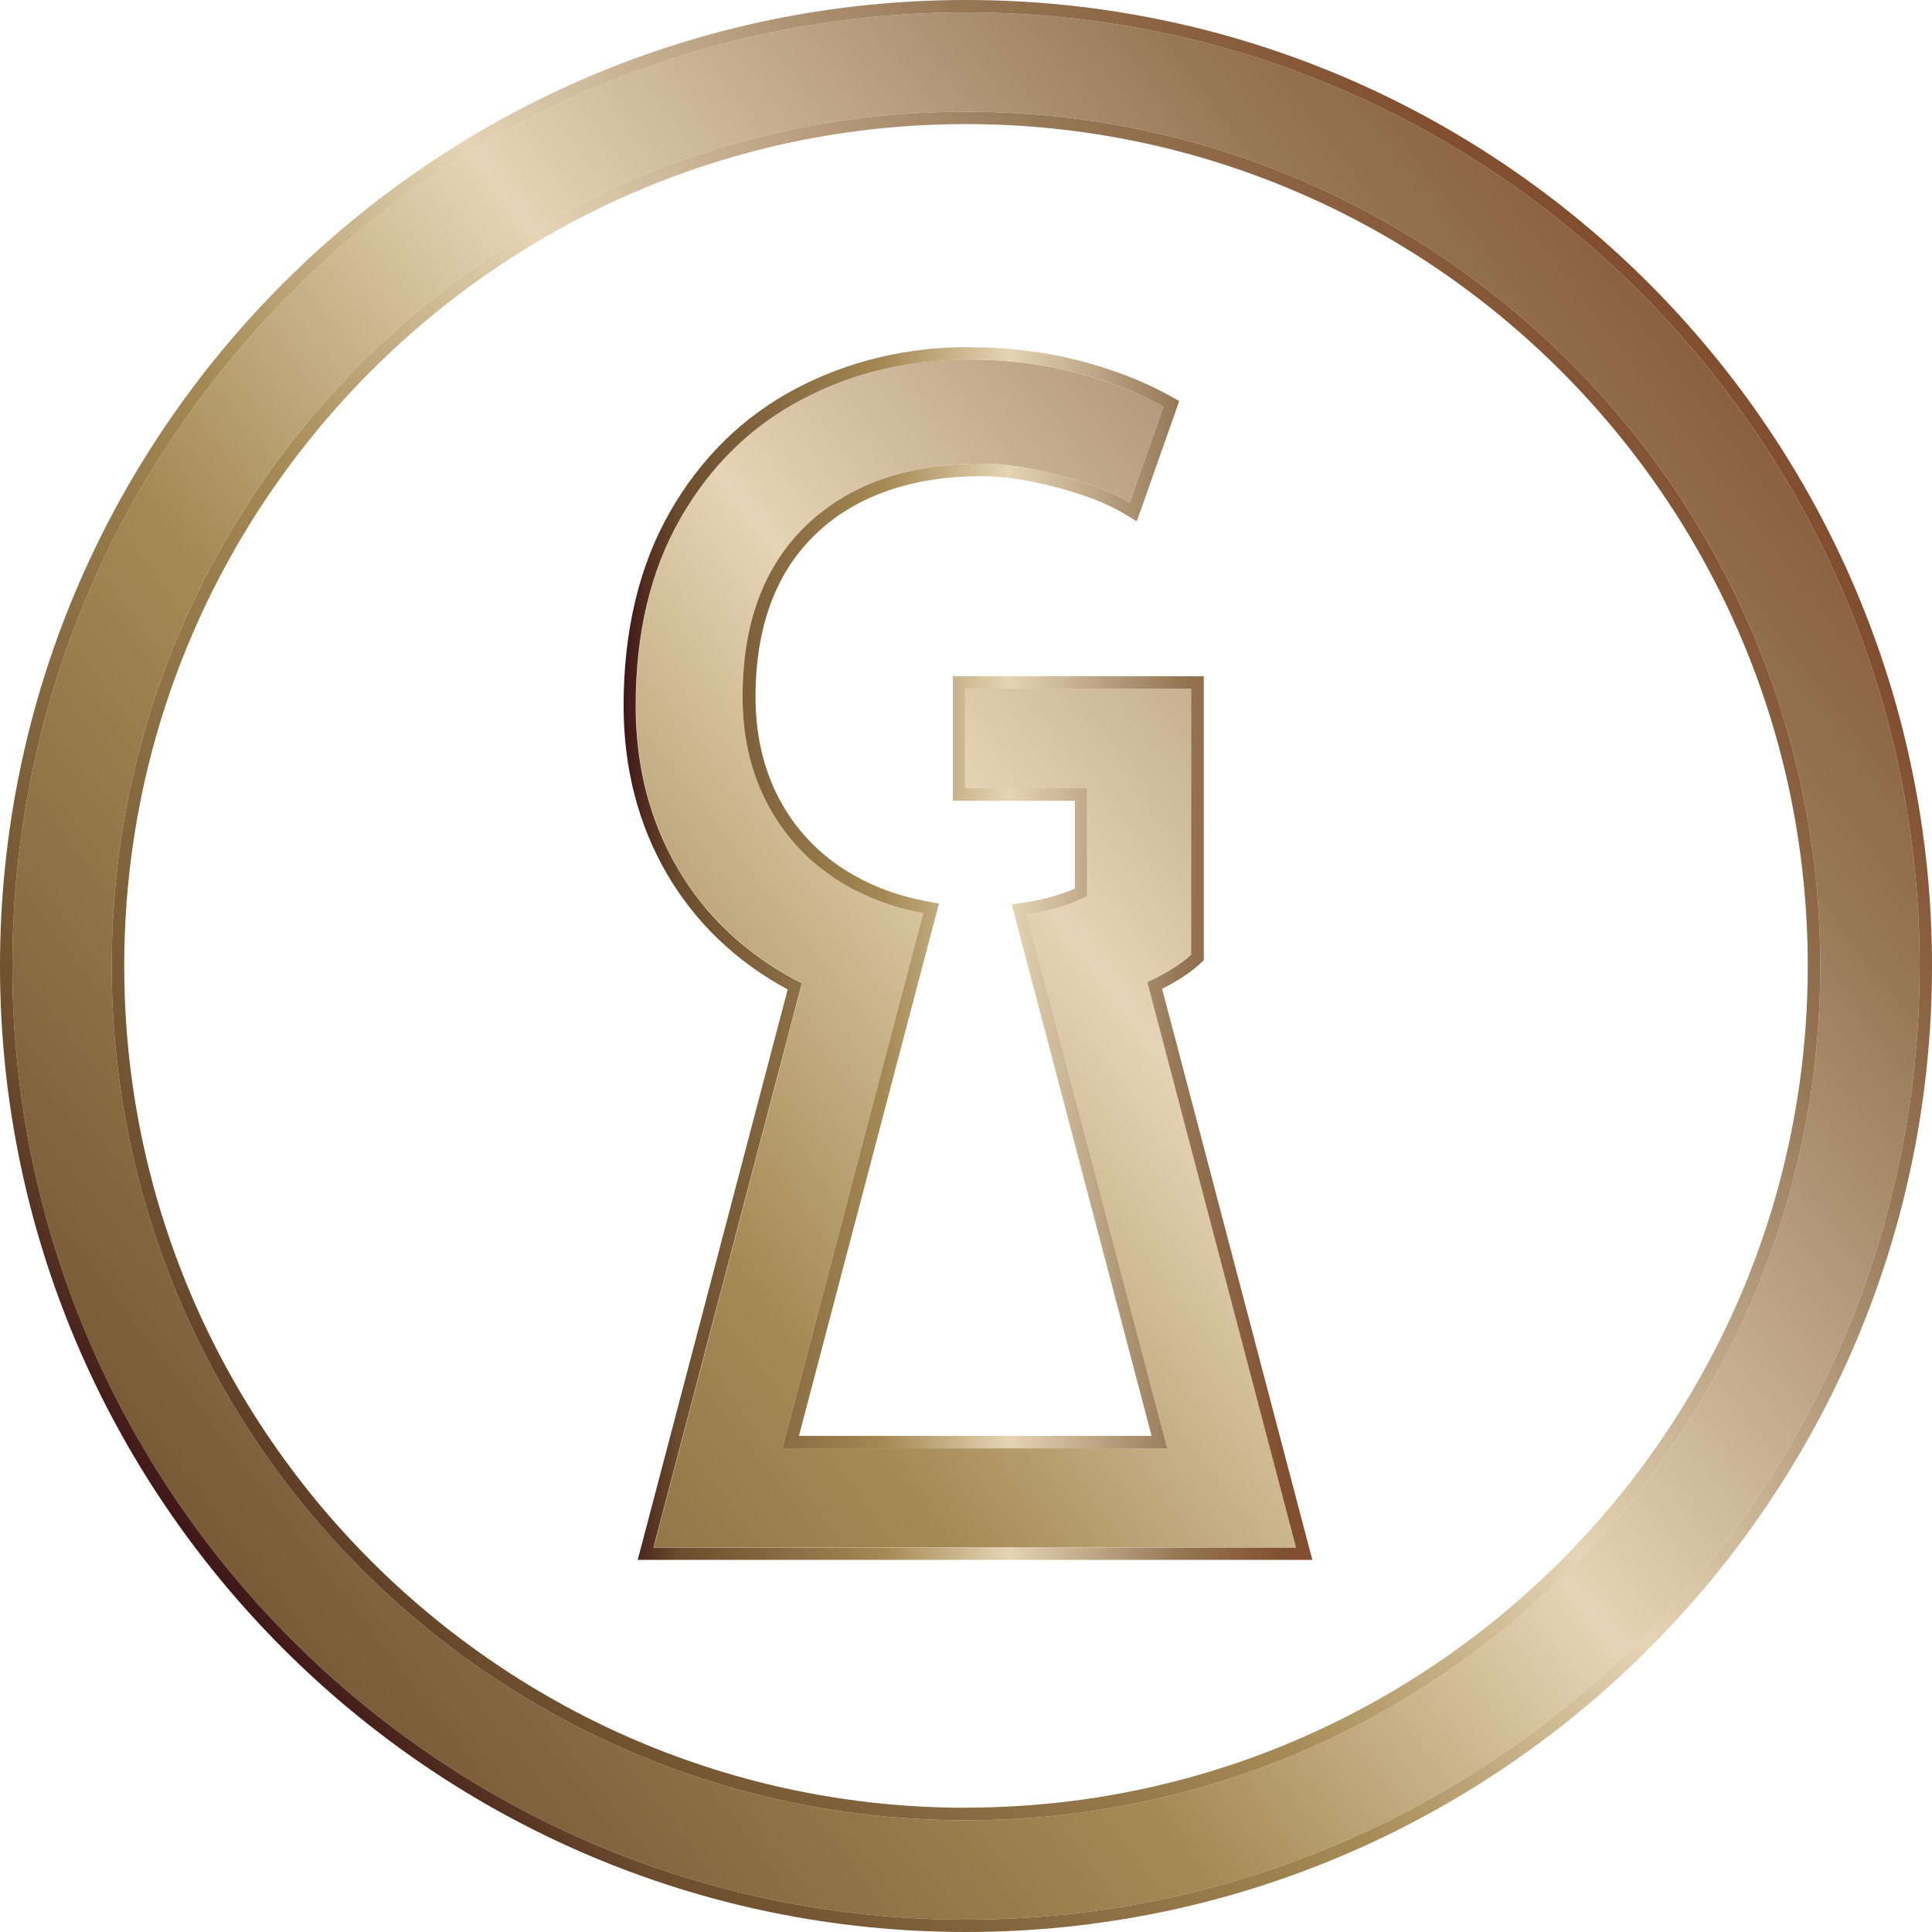
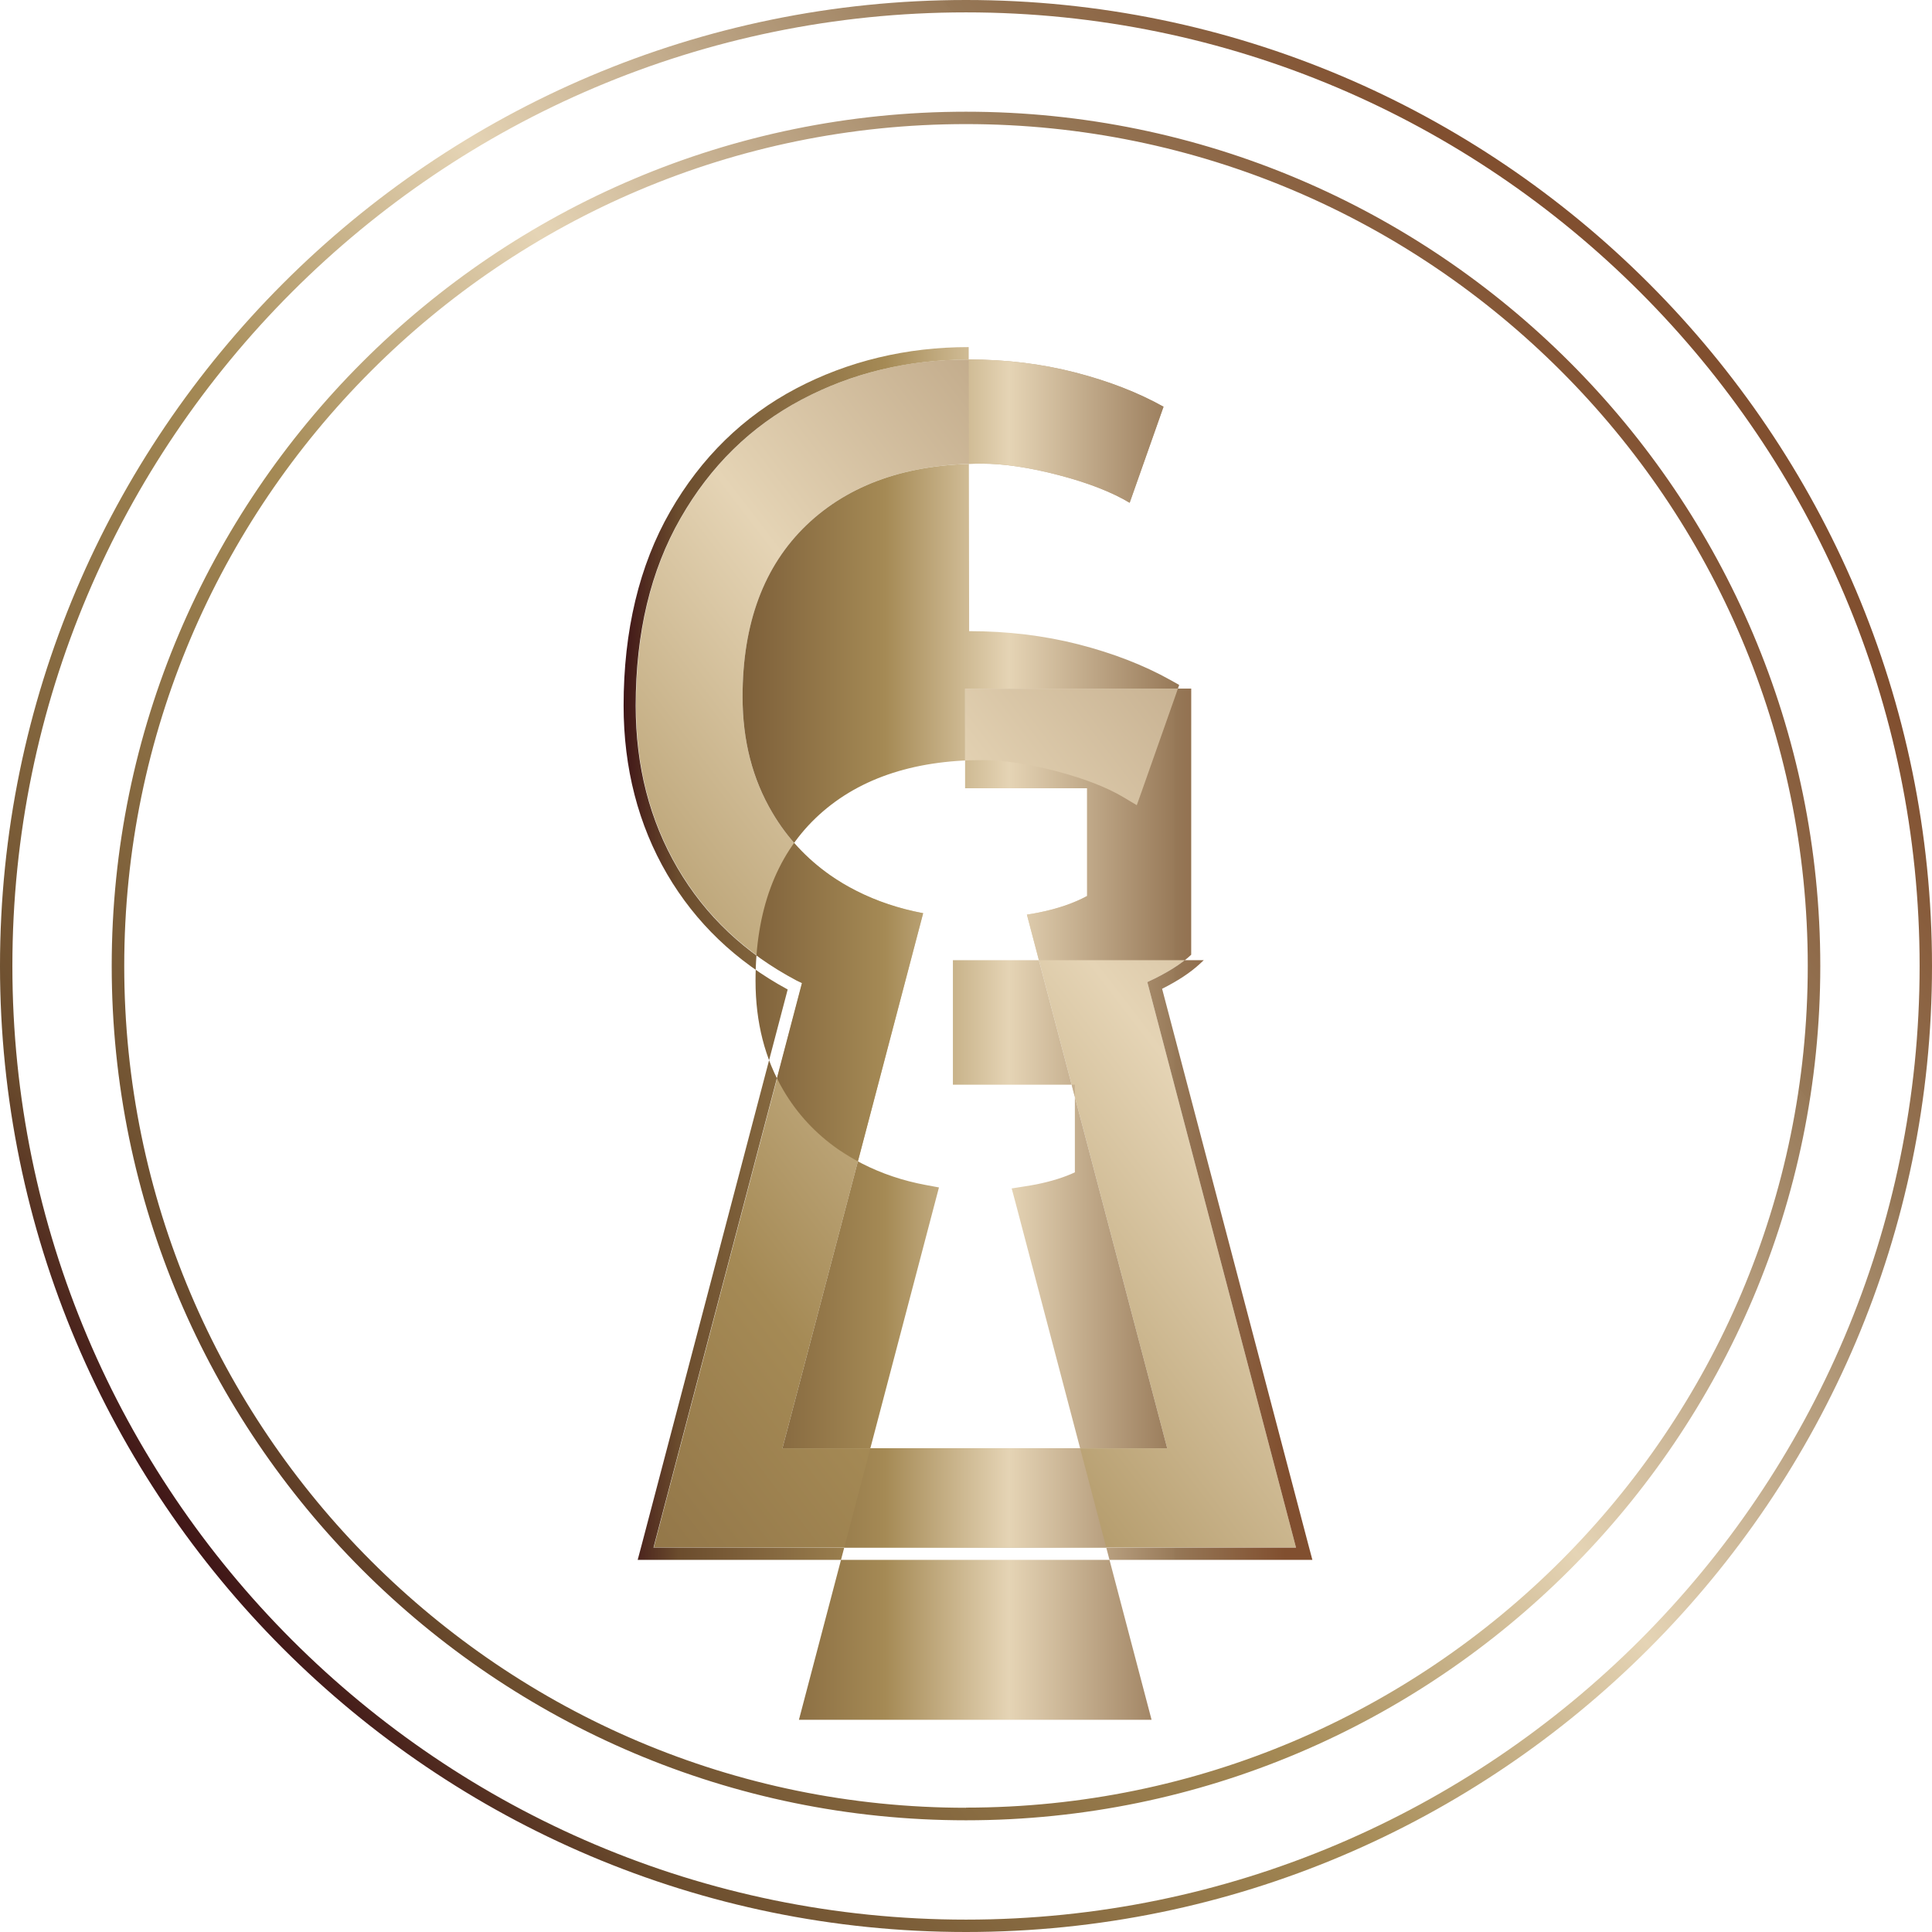
<svg xmlns="http://www.w3.org/2000/svg" xmlns:xlink="http://www.w3.org/1999/xlink" viewBox="0 0 135.76 135.76" height="135.76" width="135.76" id="Layer_2">
  <defs>
    <linearGradient gradientUnits="userSpaceOnUse" y2="18.13" x2="139.21" y1="128.2" x1="-4.69" id="linear-gradient">
      <stop stop-color="#401617" offset="0" />
      <stop stop-color="#6b4c2d" offset=".08" />
      <stop stop-color="#a58a55" offset=".38" />
      <stop stop-color="#e5d4b5" offset=".56" />
      <stop stop-color="#987a59" offset=".8" />
      <stop stop-color="#967857" offset=".8" />
      <stop stop-color="#814f2f" offset=".96" />
    </linearGradient>
    <linearGradient gradientUnits="userSpaceOnUse" y2="67.01" x2="92.21" y1="67.01" x1="43.81" id="Bronze">
      <stop stop-color="#401617" offset="0" />
      <stop stop-color="#6b4c2d" offset=".08" />
      <stop stop-color="#a58a55" offset=".38" />
      <stop stop-color="#e5d4b5" offset=".56" />
      <stop stop-color="#987a59" offset=".8" />
      <stop stop-color="#967857" offset=".8" />
      <stop stop-color="#814f2f" offset=".96" />
    </linearGradient>
    <linearGradient xlink:href="#Bronze" y2="15.09" x2="136.89" y1="125.16" x1="-7.01" id="Bronze-2" />
    <linearGradient xlink:href="#Bronze" y2="25.92" x2="121.2" y1="109.84" x1="14.55" id="Bronze-3" />
  </defs>
  <g id="Layer_1-2">
    <path stroke-width="0" fill="url(#linear-gradient)" d="M91.07,108.75l-10.45-39.74c1.33-.61,2.36-1.25,3.08-1.92v-18.7h-15.88v7h8.57v7.57c-.92.5-2.04.89-3.38,1.16-.28.06-.56.1-.85.15l1.81,6.88,8.05,30.62h-27.04l8.02-30.49,1.87-7.11c-1.69-.32-3.26-.84-4.71-1.58-.64-.33-1.24-.69-1.81-1.08-1.67-1.17-3.03-2.63-4.07-4.39-1.4-2.35-2.1-5.07-2.1-8.16,0-5.17,1.5-9.19,4.5-12.07,3-2.88,7.11-4.31,12.32-4.31,1.54,0,3.35.27,5.41.81,2.06.54,3.72,1.19,4.97,1.94l2.38-6.75c-1.79-1-3.87-1.8-6.22-2.41-2.36-.6-4.85-.91-7.47-.91-4.25,0-8.16.94-11.72,2.81-3.56,1.88-6.4,4.65-8.5,8.32-2.11,3.67-3.16,8.07-3.16,13.19,0,4.25.98,8.06,2.94,11.41,1.96,3.36,4.75,5.99,8.38,7.91.12.06.24.11.36.17l-10.43,39.67h45.15Z" />
-     <path stroke-width="0" fill="url(#Bronze)" d="M68.07,25.26c2.63,0,5.12.3,7.47.91,2.36.6,4.43,1.41,6.22,2.41l-2.38,6.75c-1.25-.75-2.91-1.4-4.97-1.94-2.06-.54-3.87-.81-5.41-.81-5.21,0-9.32,1.44-12.32,4.31-3,2.88-4.5,6.9-4.5,12.07,0,3.09.7,5.8,2.1,8.16,1.04,1.76,2.4,3.22,4.07,4.39.57.4,1.17.76,1.81,1.08,1.45.74,3.02,1.26,4.71,1.58l-1.87,7.11-8.02,30.49h27.04l-8.05-30.62-1.81-6.88c.29-.04.57-.09.85-.15,1.33-.27,2.46-.66,3.38-1.16v-7.57h-8.57v-7h15.88v18.7c-.72.67-1.75,1.31-3.08,1.92l10.45,39.74h-45.15l10.43-39.67c-.12-.06-.24-.11-.36-.17-3.63-1.92-6.42-4.55-8.38-7.91-1.96-3.35-2.94-7.16-2.94-11.41,0-5.13,1.05-9.52,3.16-13.19,2.1-3.67,4.94-6.44,8.5-8.32,3.56-1.88,7.47-2.81,11.72-2.81M68.07,24.39c-4.37,0-8.46.98-12.13,2.91-3.7,1.95-6.68,4.86-8.85,8.65-2.17,3.78-3.27,8.37-3.27,13.63,0,4.39,1.03,8.38,3.06,11.85,1.99,3.4,4.83,6.13,8.47,8.1l-10.25,38.99-.29,1.09h47.41l-.29-1.09-10.27-39.04c1.12-.56,1.99-1.14,2.65-1.75l.28-.26v-19.95h-17.63v8.75h8.57v6.16c-.75.35-1.65.63-2.68.84-.27.05-.54.1-.81.14l-.95.15.25.93,1.81,6.88,7.77,29.53h-24.78l7.73-29.39,1.87-7.11.24-.91-.92-.17c-1.62-.3-3.12-.81-4.47-1.5-.6-.31-1.17-.65-1.71-1.02-1.56-1.09-2.85-2.47-3.82-4.12-1.31-2.21-1.97-4.8-1.97-7.71,0-4.9,1.42-8.75,4.23-11.44,2.82-2.7,6.76-4.07,11.71-4.07,1.46,0,3.2.26,5.19.78,1.98.52,3.57,1.14,4.74,1.84l.92.55.36-1.01,2.38-6.75.24-.69-.64-.36c-1.85-1.03-4.01-1.87-6.43-2.49-2.42-.62-5.01-.93-7.69-.93h0Z" />
-     <path stroke-width="0" fill="url(#Bronze-2)" d="M67.88.87C30.93.87.87,30.93.87,67.88s30.06,67.01,67.01,67.01,67.01-30.06,67.01-67.01S104.83.87,67.88.87ZM67.88,127.91c-33.1,0-60.03-26.93-60.03-60.03S34.78,7.85,67.88,7.85s60.03,26.93,60.03,60.03-26.93,60.03-60.03,60.03Z" />
+     <path stroke-width="0" fill="url(#Bronze)" d="M68.07,25.26c2.63,0,5.12.3,7.47.91,2.36.6,4.43,1.41,6.22,2.41l-2.38,6.75c-1.25-.75-2.91-1.4-4.97-1.94-2.06-.54-3.87-.81-5.41-.81-5.21,0-9.32,1.44-12.32,4.31-3,2.88-4.5,6.9-4.5,12.07,0,3.09.7,5.8,2.1,8.16,1.04,1.76,2.4,3.22,4.07,4.39.57.4,1.17.76,1.81,1.08,1.45.74,3.02,1.26,4.71,1.58l-1.87,7.11-8.02,30.49h27.04l-8.05-30.62-1.81-6.88c.29-.04.57-.09.85-.15,1.33-.27,2.46-.66,3.38-1.16v-7.57h-8.57v-7h15.88v18.7c-.72.67-1.75,1.31-3.08,1.92l10.45,39.74h-45.15l10.43-39.67c-.12-.06-.24-.11-.36-.17-3.63-1.92-6.42-4.55-8.38-7.91-1.96-3.35-2.94-7.16-2.94-11.41,0-5.13,1.05-9.52,3.16-13.19,2.1-3.67,4.94-6.44,8.5-8.32,3.56-1.88,7.47-2.81,11.72-2.81M68.07,24.39c-4.37,0-8.46.98-12.13,2.91-3.7,1.95-6.68,4.86-8.85,8.65-2.17,3.78-3.27,8.37-3.27,13.63,0,4.39,1.03,8.38,3.06,11.85,1.99,3.4,4.83,6.13,8.47,8.1l-10.25,38.99-.29,1.09h47.41l-.29-1.09-10.27-39.04c1.12-.56,1.99-1.14,2.65-1.75l.28-.26h-17.63v8.75h8.57v6.16c-.75.35-1.65.63-2.68.84-.27.05-.54.1-.81.14l-.95.15.25.93,1.81,6.88,7.77,29.53h-24.78l7.73-29.39,1.87-7.11.24-.91-.92-.17c-1.62-.3-3.12-.81-4.47-1.5-.6-.31-1.17-.65-1.71-1.02-1.56-1.09-2.85-2.47-3.82-4.12-1.31-2.21-1.97-4.8-1.97-7.71,0-4.9,1.42-8.75,4.23-11.44,2.82-2.7,6.76-4.07,11.71-4.07,1.46,0,3.2.26,5.19.78,1.98.52,3.57,1.14,4.74,1.84l.92.55.36-1.01,2.38-6.75.24-.69-.64-.36c-1.85-1.03-4.01-1.87-6.43-2.49-2.42-.62-5.01-.93-7.69-.93h0Z" />
    <path stroke-width="0" fill="url(#Bronze-3)" d="M67.88.87c36.95,0,67.01,30.06,67.01,67.01s-30.06,67.01-67.01,67.01S.87,104.83.87,67.88,30.93.87,67.88.87M67.88,127.91c33.1,0,60.03-26.93,60.03-60.03S100.98,7.85,67.88,7.85,7.85,34.78,7.85,67.88s26.93,60.03,60.03,60.03M67.88,0C30.45,0,0,30.45,0,67.88s30.45,67.88,67.88,67.88,67.88-30.45,67.88-67.88S105.31,0,67.88,0h0ZM67.88,127.03c-32.62,0-59.15-26.54-59.15-59.15S35.26,8.72,67.88,8.72s59.15,26.54,59.15,59.15-26.54,59.15-59.15,59.15h0Z" />
  </g>
</svg>